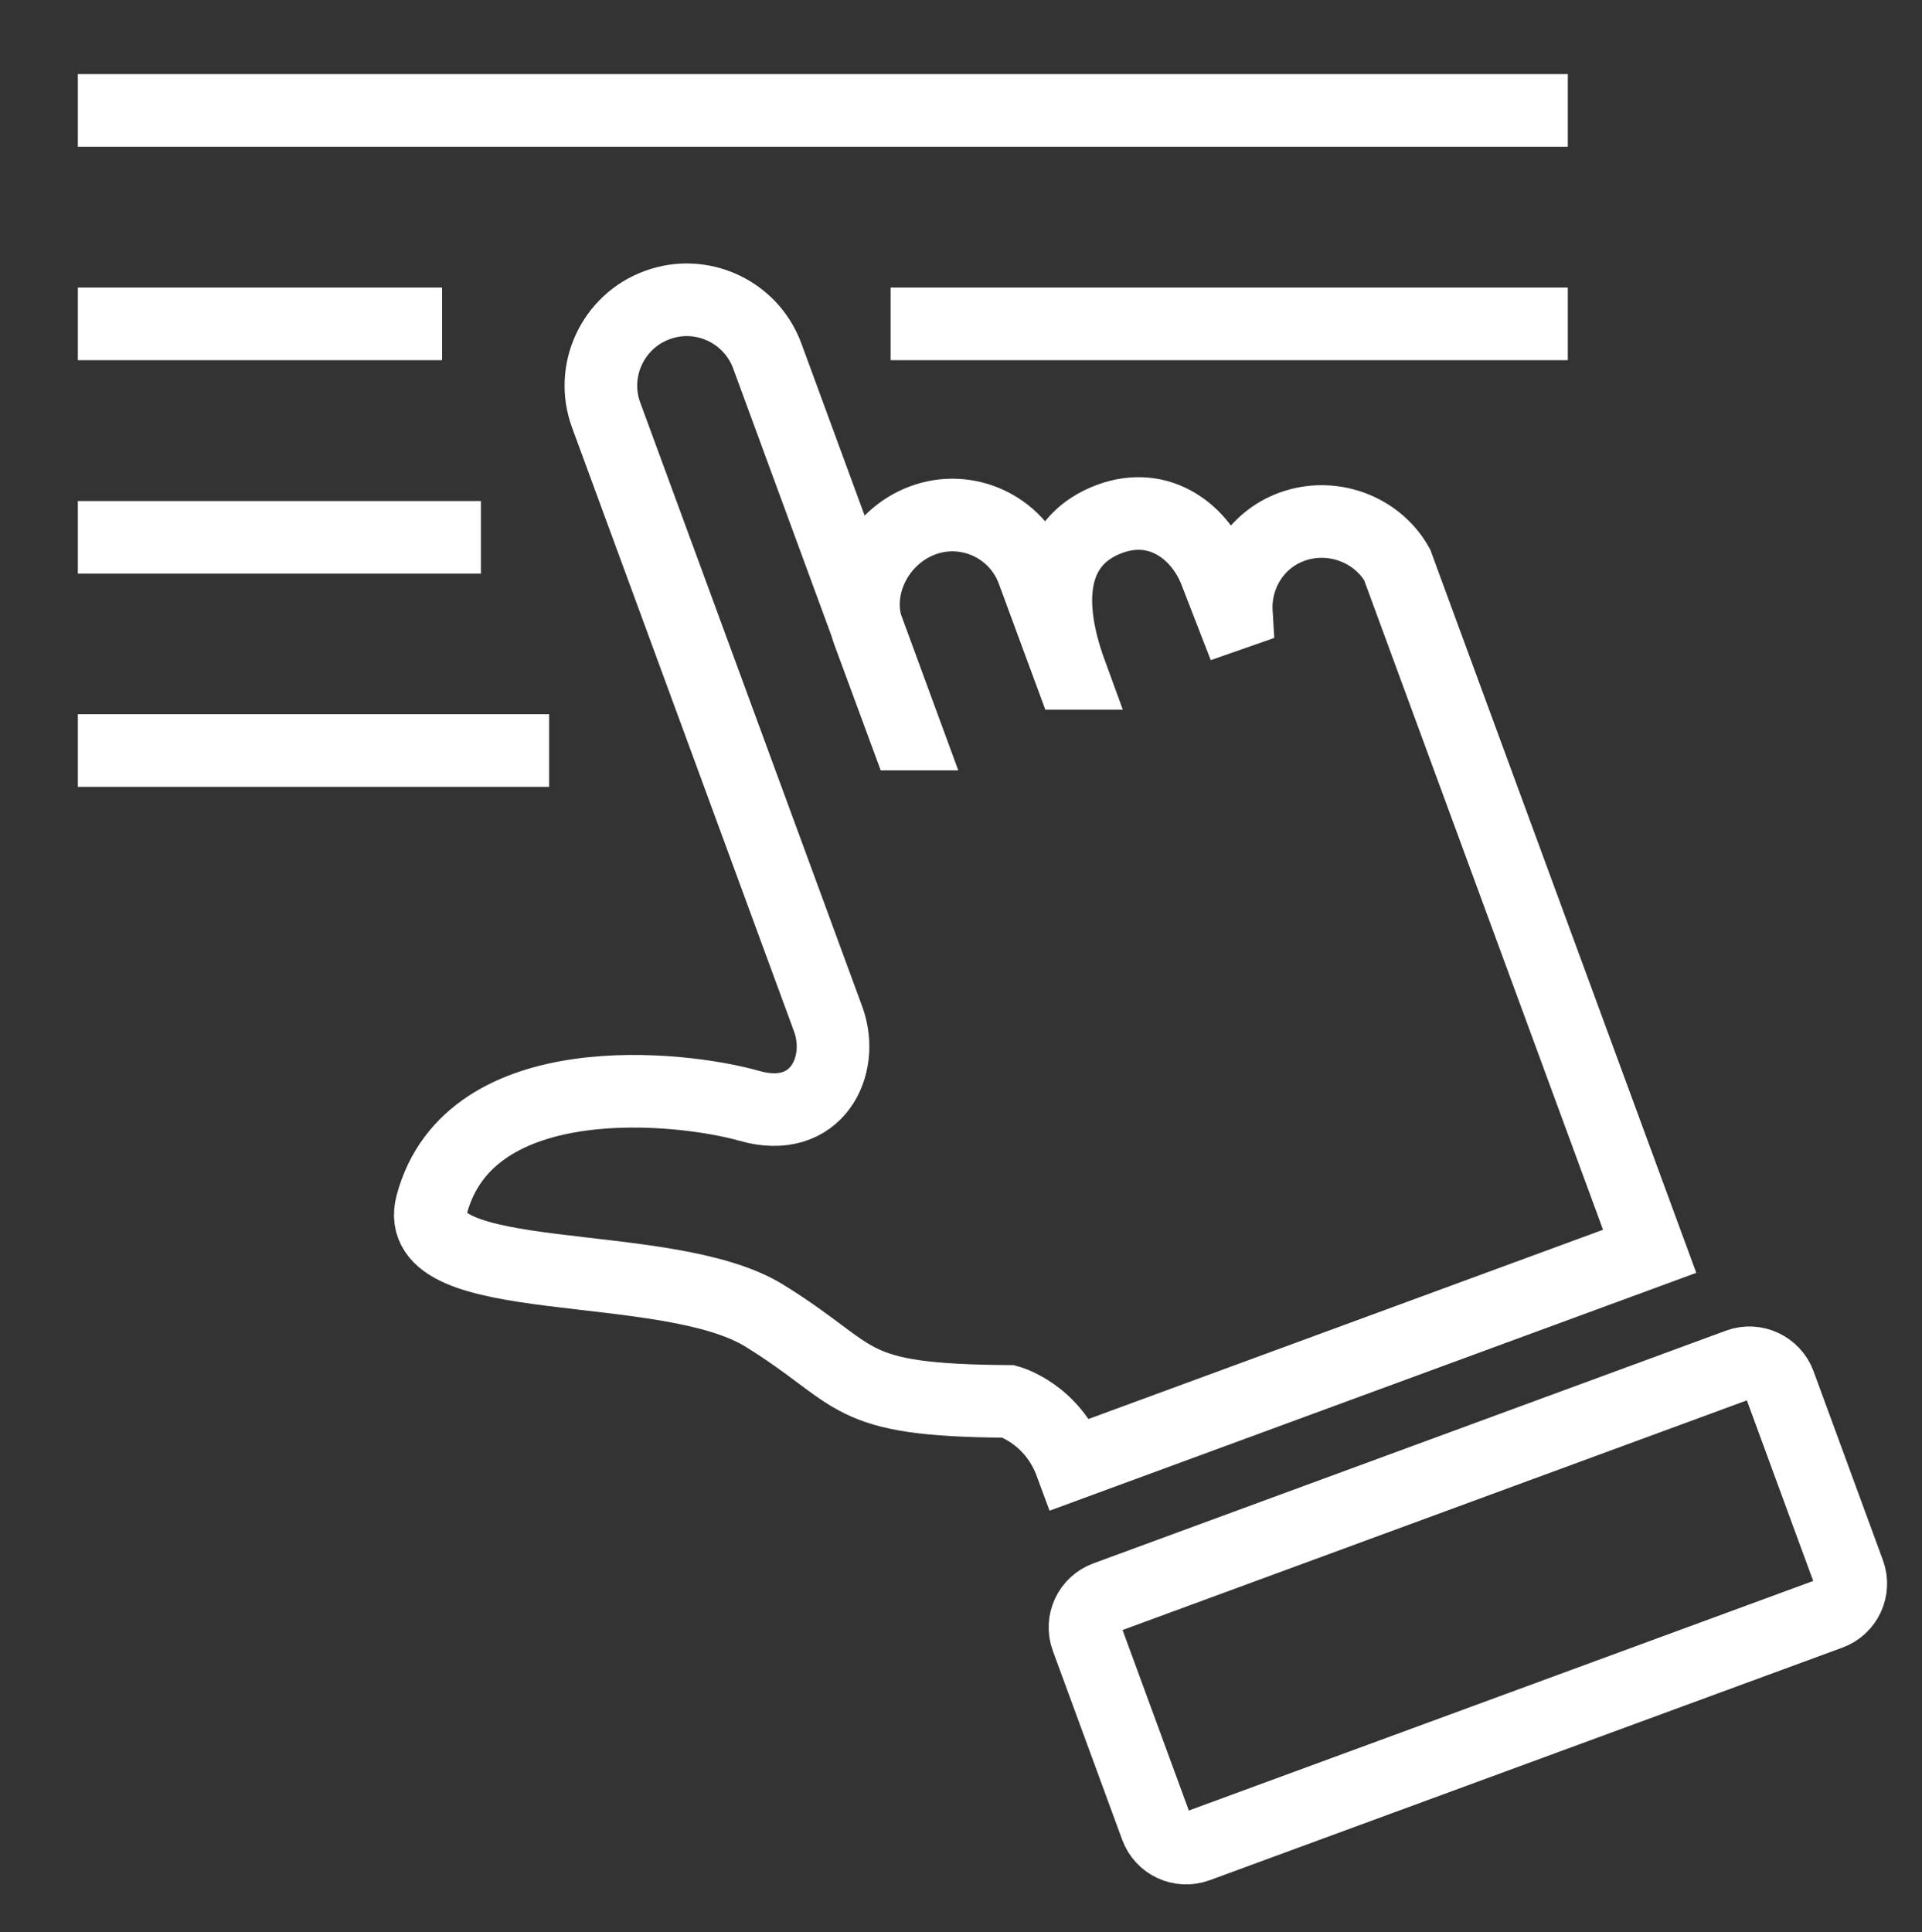
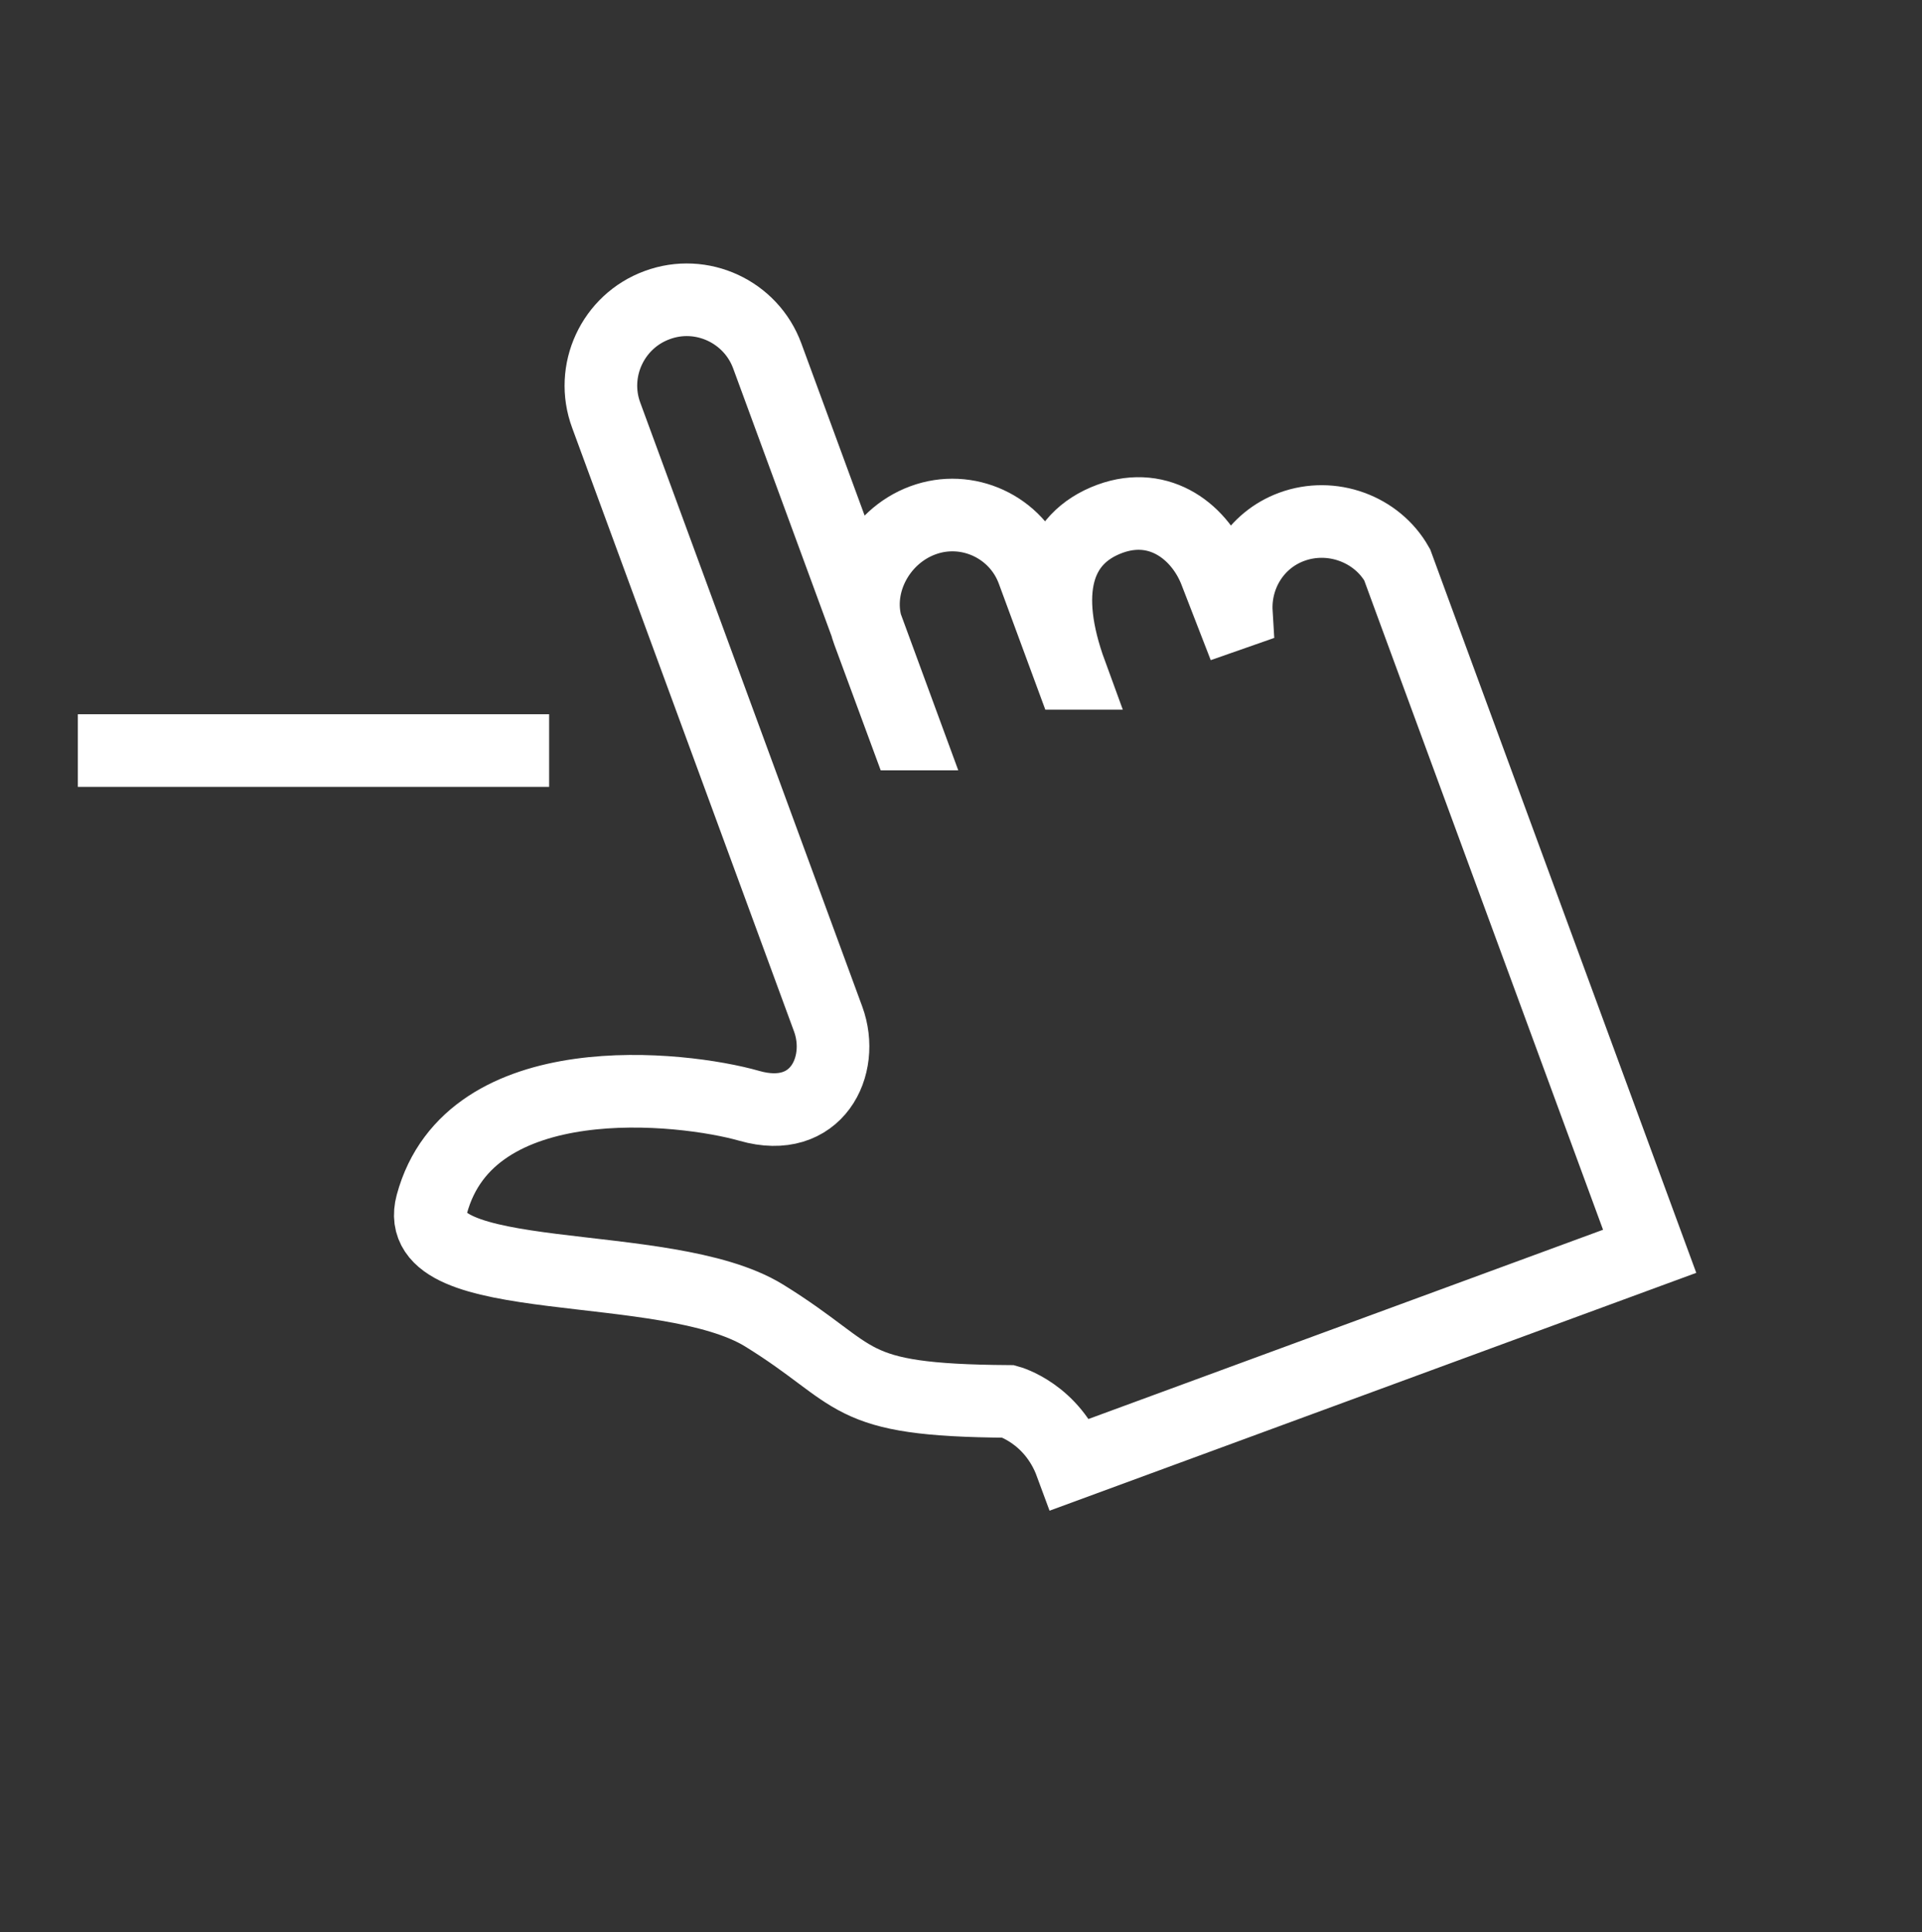
<svg xmlns="http://www.w3.org/2000/svg" version="1.1" id="Layer_1" x="0px" y="0px" viewBox="0 0 86.17 86.62" style="enable-background:new 0 0 86.17 86.62;" xml:space="preserve">
  <rect x="0" y="0" width="86.17" height="86.62" fill="#333333" stroke="none" />
  <style type="text/css">
	.st0{fill:none;stroke:#FFFFFF;stroke-width:3.256;stroke-miterlimit:10;}
</style>
  <g>
    <g>
      <g>
-         <path class="st0" d="M79.78,62.04l3.11,8.47c0.27,0.74-0.11,1.56-0.85,1.83L53.67,82.77c-0.74,0.27-1.56-0.11-1.83-0.85     l-3.11-8.47c-0.27-0.74,0.11-1.56,0.85-1.83l28.38-10.44C78.68,60.92,79.51,61.3,79.78,62.04z" />
        <path class="st0" d="M38.93,28.33l1.69,4.58h0.01L34.4,15.96c-0.73-1.99-2.95-3.02-4.94-2.28c-1.99,0.73-3.02,2.95-2.28,4.94     l5.72,15.56c0,0,3.46,9.41,4.23,11.51c0.77,2.1-0.52,4.75-3.53,3.89s-12.53-1.93-14.24,4.41c-1.06,3.92,10.48,2.27,14.9,4.99     c4.42,2.73,3.47,3.8,10.96,3.85c0,0,1.96,0.53,2.8,2.81l25.94-9.54l-10.7-29.09l-0.62-1.69c-0.91-1.61-2.94-2.36-4.73-1.7     c-1.63,0.6-2.58,2.2-2.48,3.85l-0.2,0.07l-0.71-1.83c-0.67-1.82-2.5-3.28-4.76-2.45c-2.39,0.88-3.09,3.27-1.75,6.93H48     l-1.69-4.58c-0.73-1.99-2.95-3.02-4.94-2.28C39.37,24.07,38.2,26.35,38.93,28.33z" />
      </g>
    </g>
    <g>
-       <line class="st0" x1="3.49" y1="4.95" x2="70.29" y2="4.95" />
-       <line class="st0" x1="3.49" y1="14.52" x2="19.82" y2="14.52" />
-       <line class="st0" x1="39.93" y1="14.52" x2="70.29" y2="14.52" />
-       <line class="st0" x1="3.49" y1="24.09" x2="21.56" y2="24.09" />
      <line class="st0" x1="3.49" y1="33.65" x2="24.62" y2="33.65" />
    </g>
  </g>
</svg>